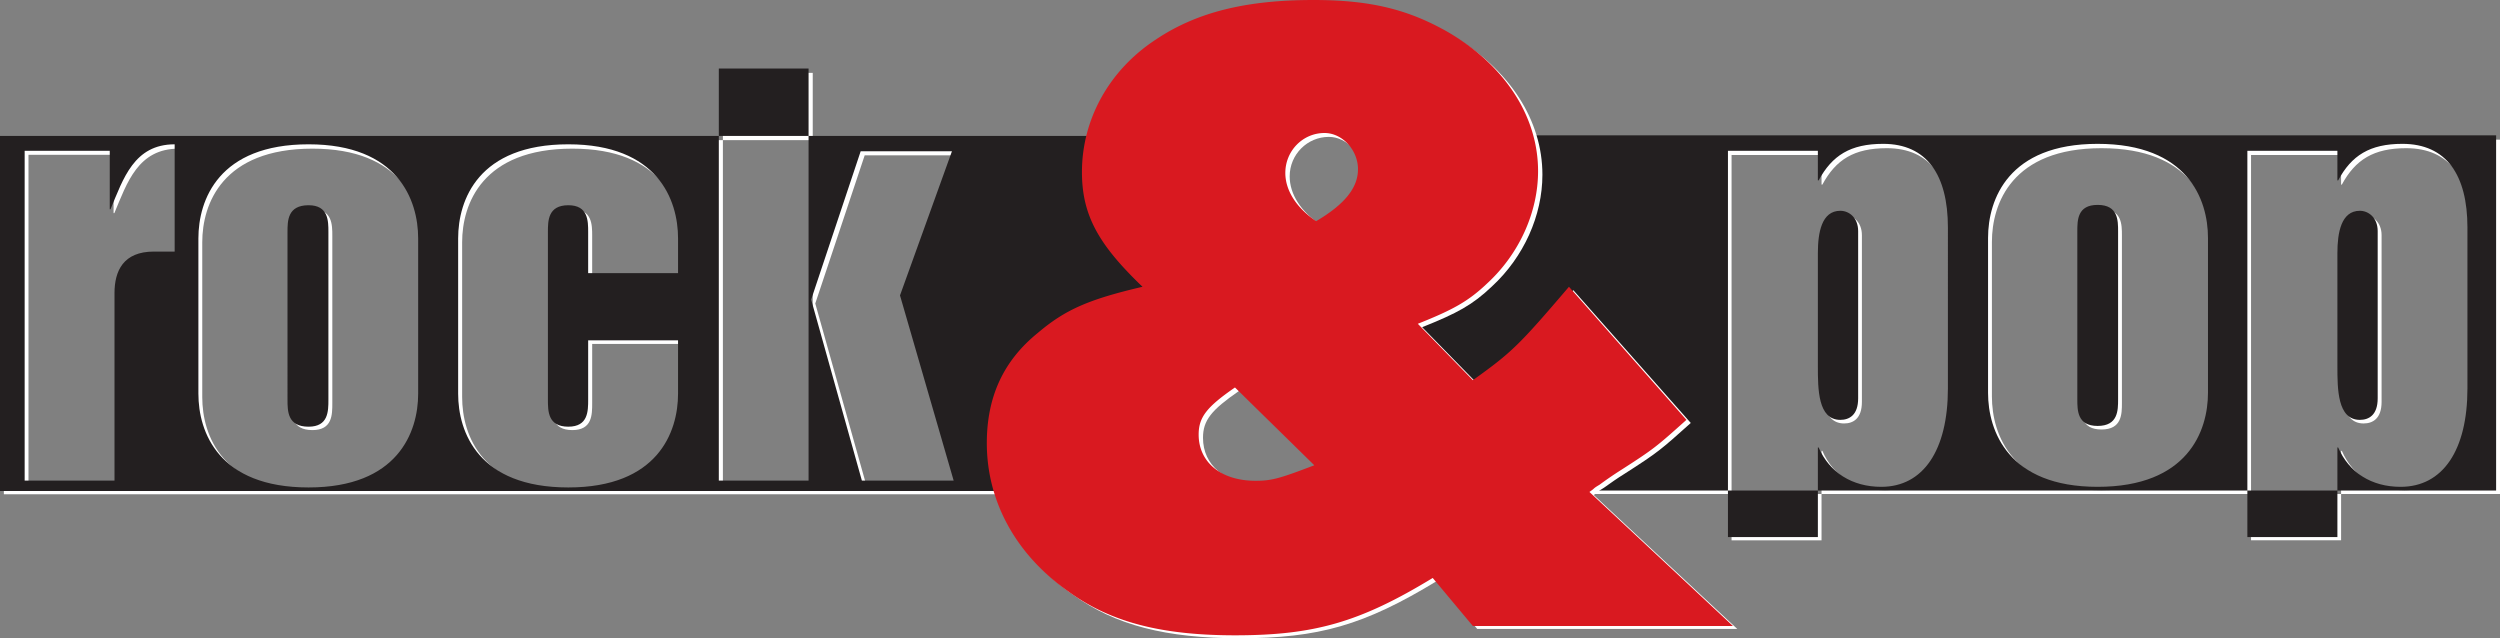
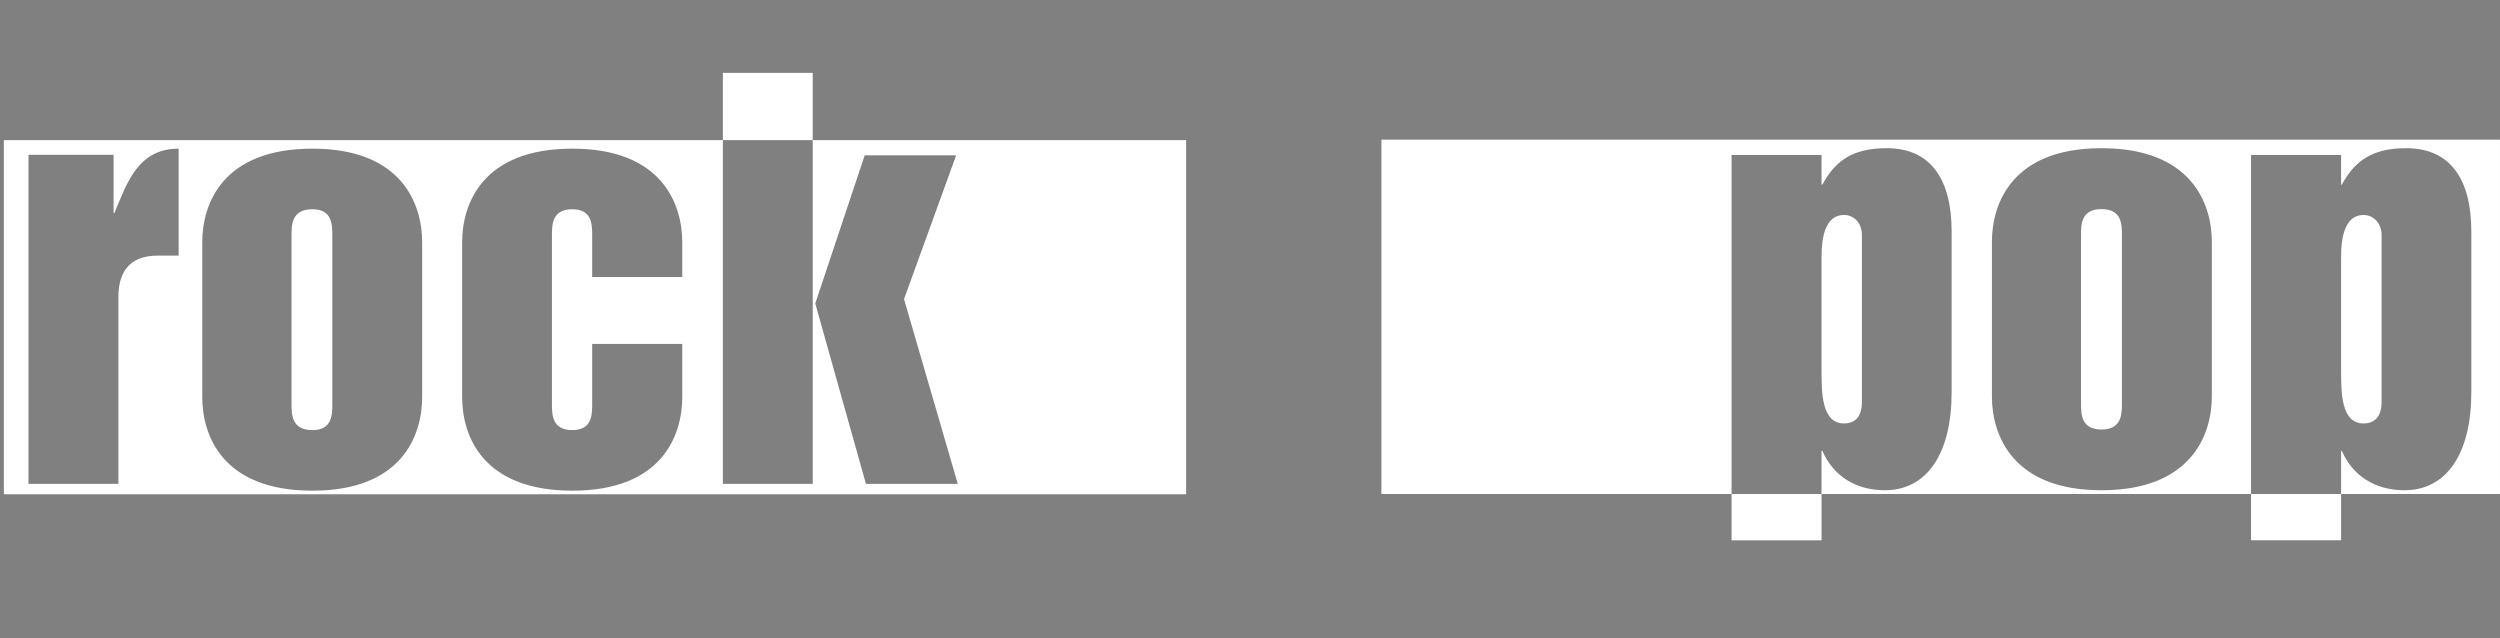
<svg xmlns="http://www.w3.org/2000/svg" width="361.977" height="92.414">
  <rect width="100%" height="100%" fill="#808080" stroke="none" />
  <path fill="#fff" d="M.559 20.29h171.183v51.276H.56V20.29m3.566 49.773h13.02V43c0-3.21 1.253-5.992 5.726-5.992h2.996V21.523c-5.89 0-7.469 4.938-9.308 9.332h-.114v-8.437H4.125v47.645m25.16-12.567c0 5.586 2.938 13.55 15.957 13.55 12.926 0 15.883-7.964 15.883-13.55V35.078c0-5.566-2.957-13.555-15.883-13.555-13.02 0-15.957 7.989-15.957 13.555v22.418m12.926-23.34c0-1.617 0-3.86 3.031-3.86 2.875 0 2.875 2.243 2.875 3.86v24.215c0 1.684 0 3.902-2.875 3.902-3.031 0-3.031-2.218-3.031-3.902V34.156m24.703 23.34c0 5.586 2.945 13.55 15.957 13.55 12.957 0 15.914-7.964 15.914-13.55v-7.7H85.742v8.575c0 1.684 0 3.902-2.87 3.902-2.958 0-2.958-2.218-2.958-3.902V34.156c0-1.617 0-3.86 2.957-3.86 2.871 0 2.871 2.243 2.871 3.86v5.95h13.043v-5.028c0-5.566-2.957-13.555-15.914-13.555-13.012 0-15.957 7.989-15.957 13.555v22.418m58.465 12.566h13.3l-7.784-26.75 7.546-20.824H125.2l-7.156 21.453 7.336 26.121m-20.711 0h13.008V10.551h-13.008v59.511m95.347-49.843h161.96v51.304h-161.96V20.22m50.699 58.011h13.027v-12.95h.121c1.57 3.637 4.844 5.703 9.047 5.703 6.098 0 9.668-5.3 9.668-14.207v-23.25c0-7.605-3.055-12.07-9.383-12.07-4.754 0-7.386 1.66-9.332 5.273h-.12v-4.285h-13.028V78.23m13.027-41.023c0-2.941.567-6.082 3.266-6.082 1.273 0 2.578.988 2.578 2.941v24.125c0 2.446-1.285 3.121-2.578 3.121-3.266 0-3.266-4.468-3.266-7.746V37.207m24.668 20.2c0 5.542 2.938 13.577 15.867 13.577 12.993 0 15.977-8.035 15.977-13.578V35.031c0-5.59-2.984-13.574-15.977-13.574-12.93 0-15.867 7.984-15.867 13.574v22.375m12.902-23.316c0-1.594 0-3.813 2.965-3.813 2.957 0 2.957 2.22 2.957 3.813v24.234c0 1.617 0 3.864-2.957 3.864-2.964 0-2.964-2.247-2.964-3.864V34.09m24.617 44.14h13.039V65.281h.11c1.573 3.637 4.855 5.703 9.066 5.703 6.109 0 9.68-5.3 9.68-14.207v-23.25c0-7.605-3.055-12.07-9.434-12.07-4.703 0-7.356 1.66-9.313 5.273h-.11v-4.285H325.93V78.23m13.039-41.023c0-2.941.586-6.082 3.254-6.082 1.254 0 2.609.988 2.609 2.941v24.125c0 2.446-1.305 3.121-2.61 3.121-3.253 0-3.253-4.468-3.253-7.746V37.207" />
-   <path fill="#231f20" d="M0 19.684h171.137v51.41H0v-51.41M3.57 69.59h13.008V42.46c0-3.23 1.266-6.034 5.703-6.034h3.008V20.895c-5.879 0-7.445 4.984-9.285 9.402h-.113v-8.461H3.57V69.59m25.156-12.586c0 5.586 2.937 13.574 15.953 13.574 12.902 0 15.867-7.988 15.867-13.574V34.516c0-5.586-2.965-13.621-15.867-13.621-13.016 0-15.953 8.035-15.953 13.62v22.489m12.902-23.406c0-1.618 0-3.883 3.05-3.883 2.872 0 2.872 2.265 2.872 3.883v24.257c0 1.684 0 3.926-2.871 3.926-3.051 0-3.051-2.242-3.051-3.926V33.598m24.707 23.406c0 5.586 2.934 13.574 15.953 13.574 12.93 0 15.887-7.988 15.887-13.574V49.28H85.16v8.574c0 1.684 0 3.926-2.87 3.926-2.958 0-2.958-2.242-2.958-3.926V33.598c0-1.618 0-3.883 2.957-3.883 2.871 0 2.871 2.265 2.871 3.883v5.945h13.016v-5.027c0-5.586-2.957-13.621-15.887-13.621-13.02 0-15.953 8.035-15.953 13.62v22.489m58.457 12.586h13.289l-7.77-26.817 7.52-20.87h-13.215l-7.168 21.476 7.344 26.21m-20.715 0h12.996V9.923h-12.996V69.59m95.422-50h161.914v51.437H199.5V19.59m50.691 58.172h13.02V64.789h.11c1.57 3.633 4.87 5.7 9.07 5.7 6.082 0 9.648-5.294 9.648-14.247V32.945c0-7.629-3.055-12.117-9.379-12.117-4.754 0-7.383 1.684-9.34 5.293h-.11v-4.285h-13.019v55.926m13.02-41.117c0-2.934.531-6.125 3.25-6.125 1.258 0 2.582.988 2.582 2.94v24.216c0 2.422-1.277 3.117-2.582 3.117-3.25 0-3.25-4.488-3.25-7.762V36.645m24.64 20.222c0 5.59 2.965 13.621 15.864 13.621 13.015 0 15.98-8.031 15.98-13.62v-22.42c0-5.61-2.965-13.62-15.98-13.62-12.899 0-15.863 8.01-15.863 13.62v22.418m12.925-23.36c0-1.616 0-3.839 2.938-3.839 2.965 0 2.965 2.223 2.965 3.84v24.3c0 1.618 0 3.864-2.965 3.864-2.938 0-2.938-2.246-2.938-3.863v-24.3m24.621 44.254h13.036V64.789h.109c1.57 3.633 4.824 5.7 9.043 5.7 6.11 0 9.676-5.294 9.676-14.247V32.945c0-7.629-3.051-12.117-9.426-12.117-4.715 0-7.363 1.684-9.293 5.293h-.11v-4.285h-13.035v55.926m13.036-41.117c0-2.934.535-6.125 3.253-6.125 1.235 0 2.579.988 2.579 2.94v24.216c0 2.422-1.274 3.117-2.579 3.117-3.253 0-3.253-4.488-3.253-7.762V36.645" />
-   <path fill="#fff" d="M213.887 91.066h37.656l-20.781-19.39c.945-.649.383-.403 1.476-1.055.946-.672 1.887-1.344 2.942-1.996 5.008-3.207 5.277-3.496 9.629-7.383L227.8 42.012c-7.293 8.547-8.281 9.488-13.914 13.511l-7.969-8.148c5.117-2.043 7.293-3.23 10.098-5.898 4.625-4.27 7.312-10.282 7.312-16.184 0-7.879-4.754-15.238-12.965-20.066C204.527 1.91 199.027.562 190.79.562c-9.734 0-16.894 1.75-22.84 5.747-6.758 4.398-10.664 11.515-10.664 19.093 0 6.176 2.317 10.48 8.781 16.61-7.836 1.84-11.199 3.32-15.175 6.664-4.961 4.043-7.38 9.246-7.38 15.957 0 8.39 4.173 16.133 11.891 21.496 6.059 4.402 13.465 6.285 24.04 6.285 11.488 0 18.081-1.883 28.632-8.305l5.813 6.957M190.93 67.82c-5.164 1.996-6.243 2.266-8.528 2.266-4.988 0-8.218-2.691-8.218-6.691 0-2.536 1.191-4.016 5.257-6.817L190.93 67.82m.27-35.3c-2.848-1.86-4.466-4.426-4.466-6.98 0-3.185 2.559-5.72 5.672-5.72 2.54 0 4.848 2.399 4.848 5.227 0 2.668-1.906 5.074-6.055 7.473" />
-   <path fill="#d91920" d="M213.258 90.64h37.656l-20.781-19.41c.945-.648.383-.402 1.476-1.054a53.043 53.043 0 0 1 2.946-2.024c5.004-3.203 5.273-3.472 9.625-7.359L227.172 41.52c-7.293 8.546-8.281 9.488-13.914 13.527l-7.969-8.164c5.117-2.047 7.297-3.235 10.098-5.903 4.625-4.285 7.312-10.3 7.312-16.203 0-7.879-4.754-15.261-12.965-20.086C203.898 1.348 198.398 0 190.16 0c-9.734 0-16.894 1.754-22.836 5.746-6.762 4.441-10.668 11.559-10.668 19.168 0 6.148 2.317 10.457 8.781 16.606-7.835 1.835-11.199 3.316-15.175 6.687-4.961 4.016-7.38 9.223-7.38 15.953 0 8.414 4.173 16.137 11.891 21.543 6.059 4.399 13.465 6.285 24.04 6.285 11.488 0 18.082-1.886 28.632-8.304l5.813 6.957M190.3 67.367c-5.164 1.977-6.239 2.246-8.528 2.246-4.988 0-8.218-2.695-8.218-6.687 0-2.54 1.195-4.016 5.257-6.824L190.3 67.367m.27-35.344c-2.848-1.906-4.466-4.441-4.466-6.976 0-3.235 2.56-5.79 5.672-5.79 2.54 0 4.848 2.423 4.848 5.25 0 2.669-1.906 5.071-6.055 7.516" />
</svg>